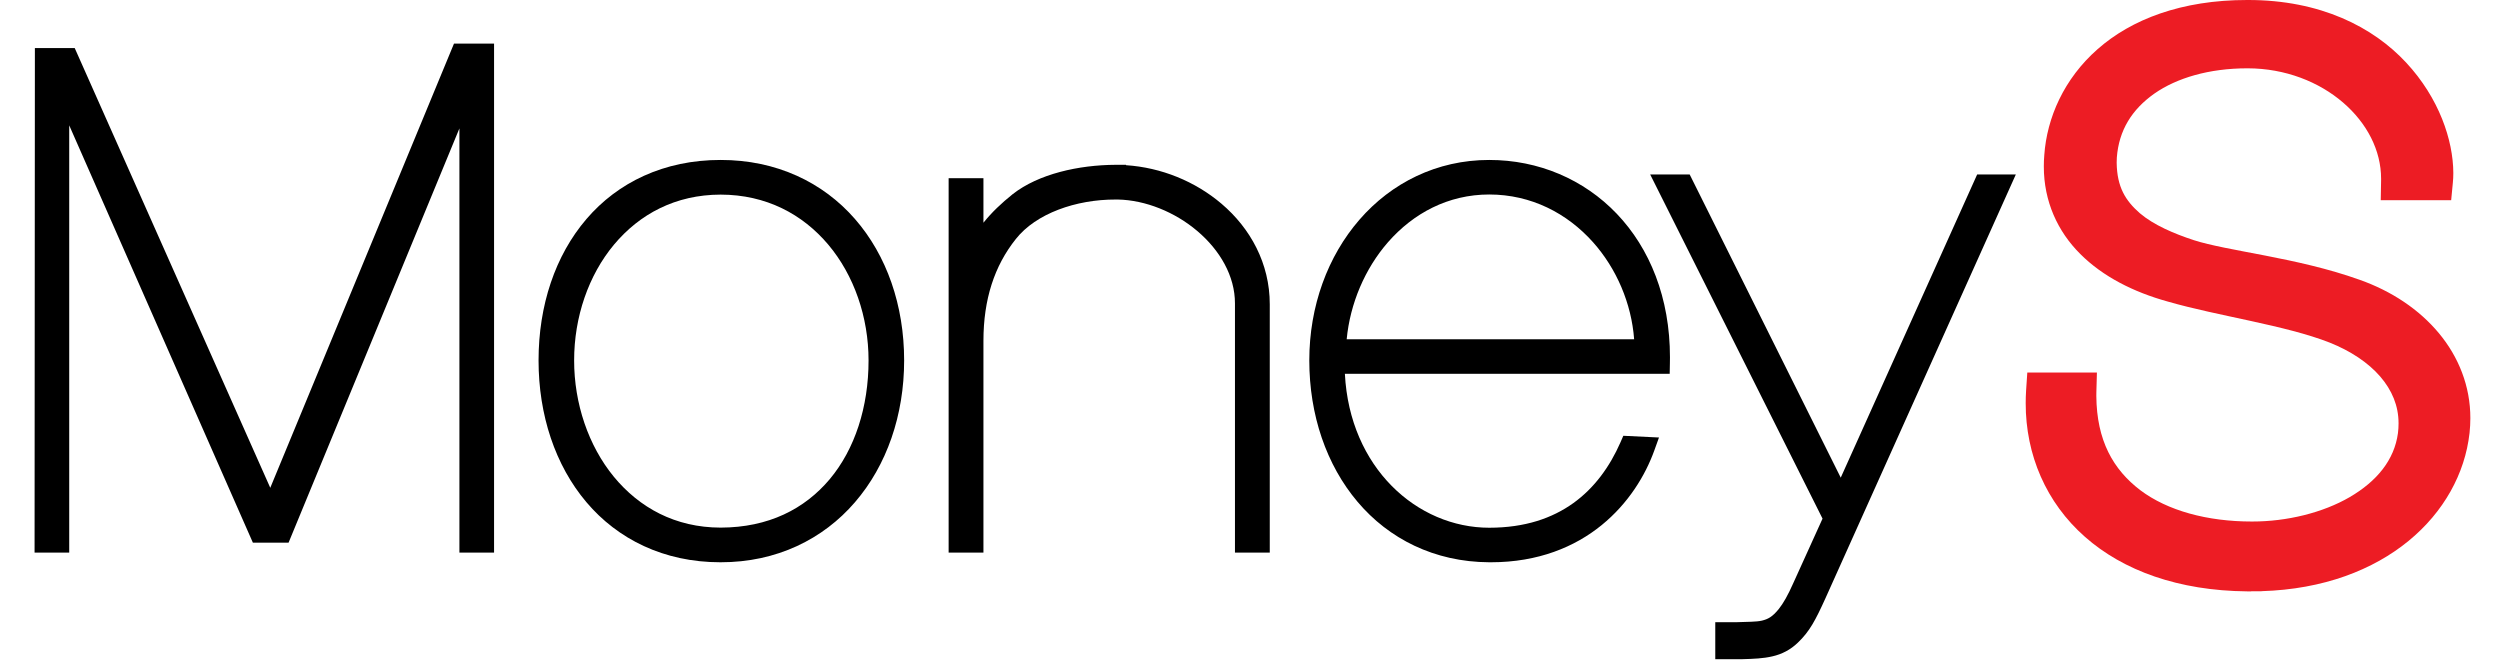
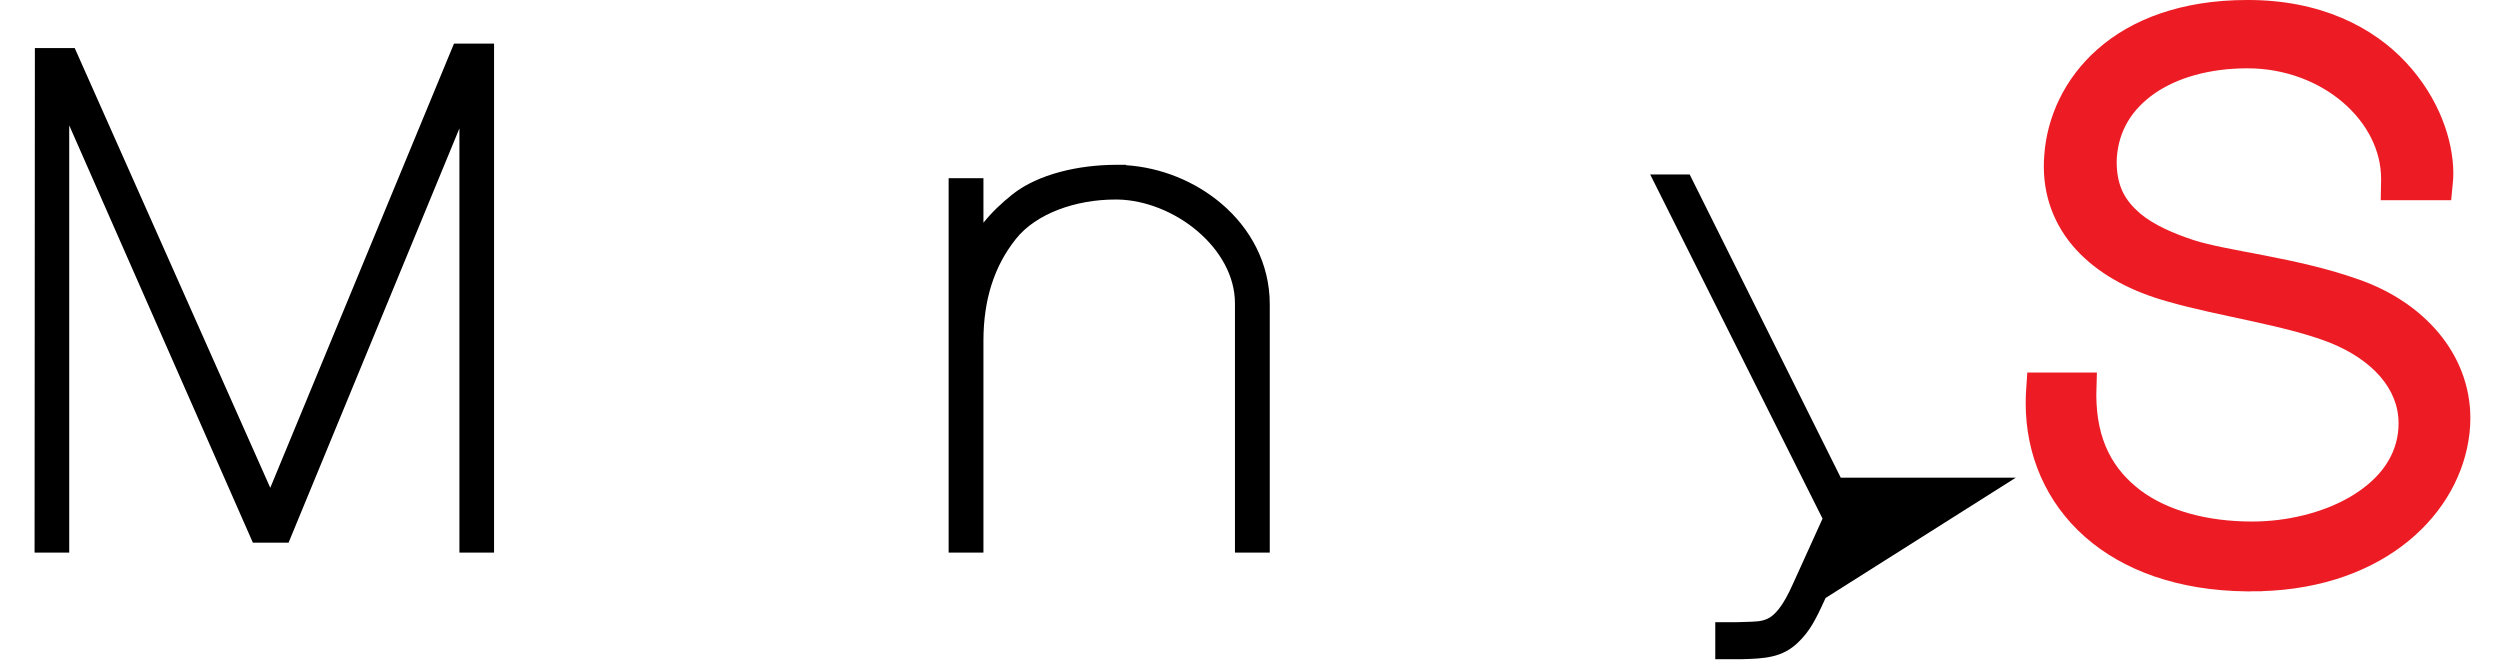
<svg xmlns="http://www.w3.org/2000/svg" width="64" height="17" viewBox="0 0 64 17" fill="none">
  <g id="logo_moneyS_Bold">
    <path id="Vector" d="M57.63 15.139H57.523C55.77 15.122 54.357 14.609 53.377 13.745C52.38 12.868 51.856 11.64 51.858 10.323C51.858 10.323 51.858 10.32 51.858 10.319C51.858 10.213 51.861 10.106 51.868 9.998L51.899 9.536H53.681L53.667 10.043C53.666 10.075 53.666 10.107 53.666 10.136C53.675 11.279 54.097 12.02 54.793 12.55C55.488 13.072 56.502 13.351 57.646 13.351C57.646 13.351 57.651 13.351 57.652 13.351H57.656C58.542 13.352 59.464 13.127 60.153 12.726C60.851 12.318 61.294 11.774 61.387 11.092C61.398 11.007 61.403 10.925 61.403 10.844C61.403 10.841 61.403 10.838 61.403 10.837C61.403 10.387 61.235 9.988 60.93 9.635C60.625 9.284 60.178 8.985 59.641 8.771C58.51 8.326 56.788 8.093 55.495 7.72C54.615 7.476 53.833 7.08 53.255 6.502C52.676 5.926 52.321 5.154 52.322 4.264C52.322 4.264 52.322 4.26 52.322 4.257C52.322 4.163 52.325 4.066 52.334 3.968C52.401 3.018 52.835 2.018 53.699 1.258C54.562 0.498 55.842 -0.001 57.53 3.27779e-06H57.534C57.54 3.27779e-06 57.543 3.27779e-06 57.544 3.27779e-06C59.409 -0.002 60.756 0.696 61.598 1.603C62.441 2.51 62.801 3.588 62.805 4.426C62.805 4.514 62.801 4.598 62.793 4.678L62.75 5.125H60.947L60.956 4.622C60.956 4.61 60.956 4.597 60.956 4.582C60.956 4.579 60.956 4.576 60.956 4.574C60.956 3.853 60.598 3.154 59.98 2.623C59.365 2.095 58.504 1.751 57.544 1.749H57.534H57.525C56.554 1.75 55.726 1.995 55.153 2.395C54.575 2.803 54.244 3.335 54.191 4.032C54.188 4.077 54.187 4.12 54.187 4.161C54.187 4.161 54.187 4.163 54.187 4.169C54.196 4.793 54.415 5.138 54.777 5.456C55.137 5.763 55.66 5.983 56.158 6.147C56.575 6.283 57.242 6.398 57.996 6.544C58.751 6.691 59.599 6.873 60.405 7.162C61.227 7.452 61.932 7.923 62.437 8.531C62.941 9.138 63.242 9.886 63.241 10.706C63.241 10.83 63.234 10.954 63.221 11.078V11.081L63.219 11.095C62.987 13.143 61.068 15.039 57.897 15.134V15.137H57.662C57.657 15.137 57.652 15.137 57.647 15.137C57.641 15.137 57.635 15.137 57.63 15.137V15.139Z" fill="#ED1C24" />
-     <path id="Vector_2" d="M15.013 12.857C14.212 11.911 13.787 10.625 13.787 9.227C13.787 7.819 14.212 6.541 15.014 5.606C15.814 4.671 17 4.093 18.448 4.095C19.878 4.093 21.071 4.67 21.885 5.604C22.701 6.538 23.146 7.817 23.146 9.227C23.146 10.628 22.701 11.914 21.886 12.858C21.073 13.803 19.88 14.396 18.448 14.394H18.44C16.994 14.394 15.811 13.801 15.013 12.857H15.013ZM15.718 6.263C15.066 7.045 14.697 8.115 14.698 9.227C14.697 10.329 15.063 11.411 15.713 12.203C16.366 12.996 17.285 13.505 18.448 13.507C19.675 13.504 20.599 13.031 21.243 12.265C21.884 11.498 22.235 10.421 22.235 9.227C22.235 8.116 21.862 7.045 21.205 6.264C20.545 5.482 19.615 4.984 18.448 4.982C17.292 4.984 16.372 5.481 15.718 6.263Z" fill="black" />
-     <path id="Vector_3" d="M38.166 14.394C38.152 14.394 38.137 14.394 38.123 14.394C36.719 14.387 35.55 13.79 34.754 12.847C33.955 11.903 33.518 10.623 33.518 9.226C33.518 7.835 33.99 6.558 34.804 5.622C35.616 4.686 36.78 4.094 38.124 4.095C39.383 4.094 40.547 4.59 41.39 5.473C42.233 6.356 42.752 7.623 42.751 9.148C42.751 9.202 42.75 9.257 42.749 9.313L42.744 9.57H34.429C34.551 11.973 36.277 13.51 38.125 13.51C39.042 13.509 39.736 13.267 40.278 12.879C40.819 12.49 41.211 11.946 41.484 11.324L41.557 11.156L42.47 11.2L42.35 11.533C42.118 12.176 41.686 12.887 41.001 13.444C40.318 14 39.377 14.394 38.172 14.394H38.167L38.166 14.394ZM41.834 8.686C41.766 7.769 41.384 6.876 40.781 6.2C40.118 5.459 39.201 4.98 38.124 4.979C37.071 4.98 36.182 5.459 35.532 6.201C34.942 6.877 34.562 7.77 34.475 8.686H41.834Z" fill="black" />
    <path id="Vector_4" d="M11.761 14.146V3.287L7.387 13.893H6.474L1.772 3.209V14.146H0.885L0.893 1.231H1.913L6.919 12.488L11.554 1.281L11.622 1.117H12.648V14.146H11.761H11.761Z" fill="black" />
-     <path id="Vector_5" d="M43.911 16.876V15.928H44.462C44.742 15.916 44.954 15.923 45.105 15.888C45.257 15.85 45.369 15.798 45.538 15.589C45.648 15.451 45.77 15.241 45.905 14.935L46.657 13.277L42.245 4.467H43.256L47.123 12.228L50.615 4.467H51.605L46.735 15.308C46.604 15.597 46.503 15.807 46.396 15.986C46.289 16.165 46.172 16.312 46.027 16.45C45.837 16.635 45.613 16.748 45.376 16.802C45.139 16.858 44.892 16.867 44.602 16.875H44.599H43.912L43.911 16.876Z" fill="black" />
+     <path id="Vector_5" d="M43.911 16.876V15.928H44.462C44.742 15.916 44.954 15.923 45.105 15.888C45.257 15.85 45.369 15.798 45.538 15.589C45.648 15.451 45.77 15.241 45.905 14.935L46.657 13.277L42.245 4.467H43.256L47.123 12.228H51.605L46.735 15.308C46.604 15.597 46.503 15.807 46.396 15.986C46.289 16.165 46.172 16.312 46.027 16.45C45.837 16.635 45.613 16.748 45.376 16.802C45.139 16.858 44.892 16.867 44.602 16.875H44.599H43.912L43.911 16.876Z" fill="black" />
    <path id="Vector_6" d="M31.615 14.146V7.767C31.616 7.07 31.233 6.405 30.646 5.91C30.077 5.428 29.323 5.122 28.619 5.108H28.561C27.543 5.105 26.52 5.467 26.006 6.118C25.456 6.807 25.177 7.662 25.176 8.723V14.146H24.285V4.562H25.176V5.702C25.386 5.438 25.641 5.198 25.923 4.972C26.587 4.45 27.62 4.223 28.561 4.219H28.826V4.229C29.729 4.288 30.599 4.644 31.271 5.216C32.008 5.842 32.507 6.743 32.506 7.791V14.146H31.615Z" fill="black" />
  </g>
</svg>